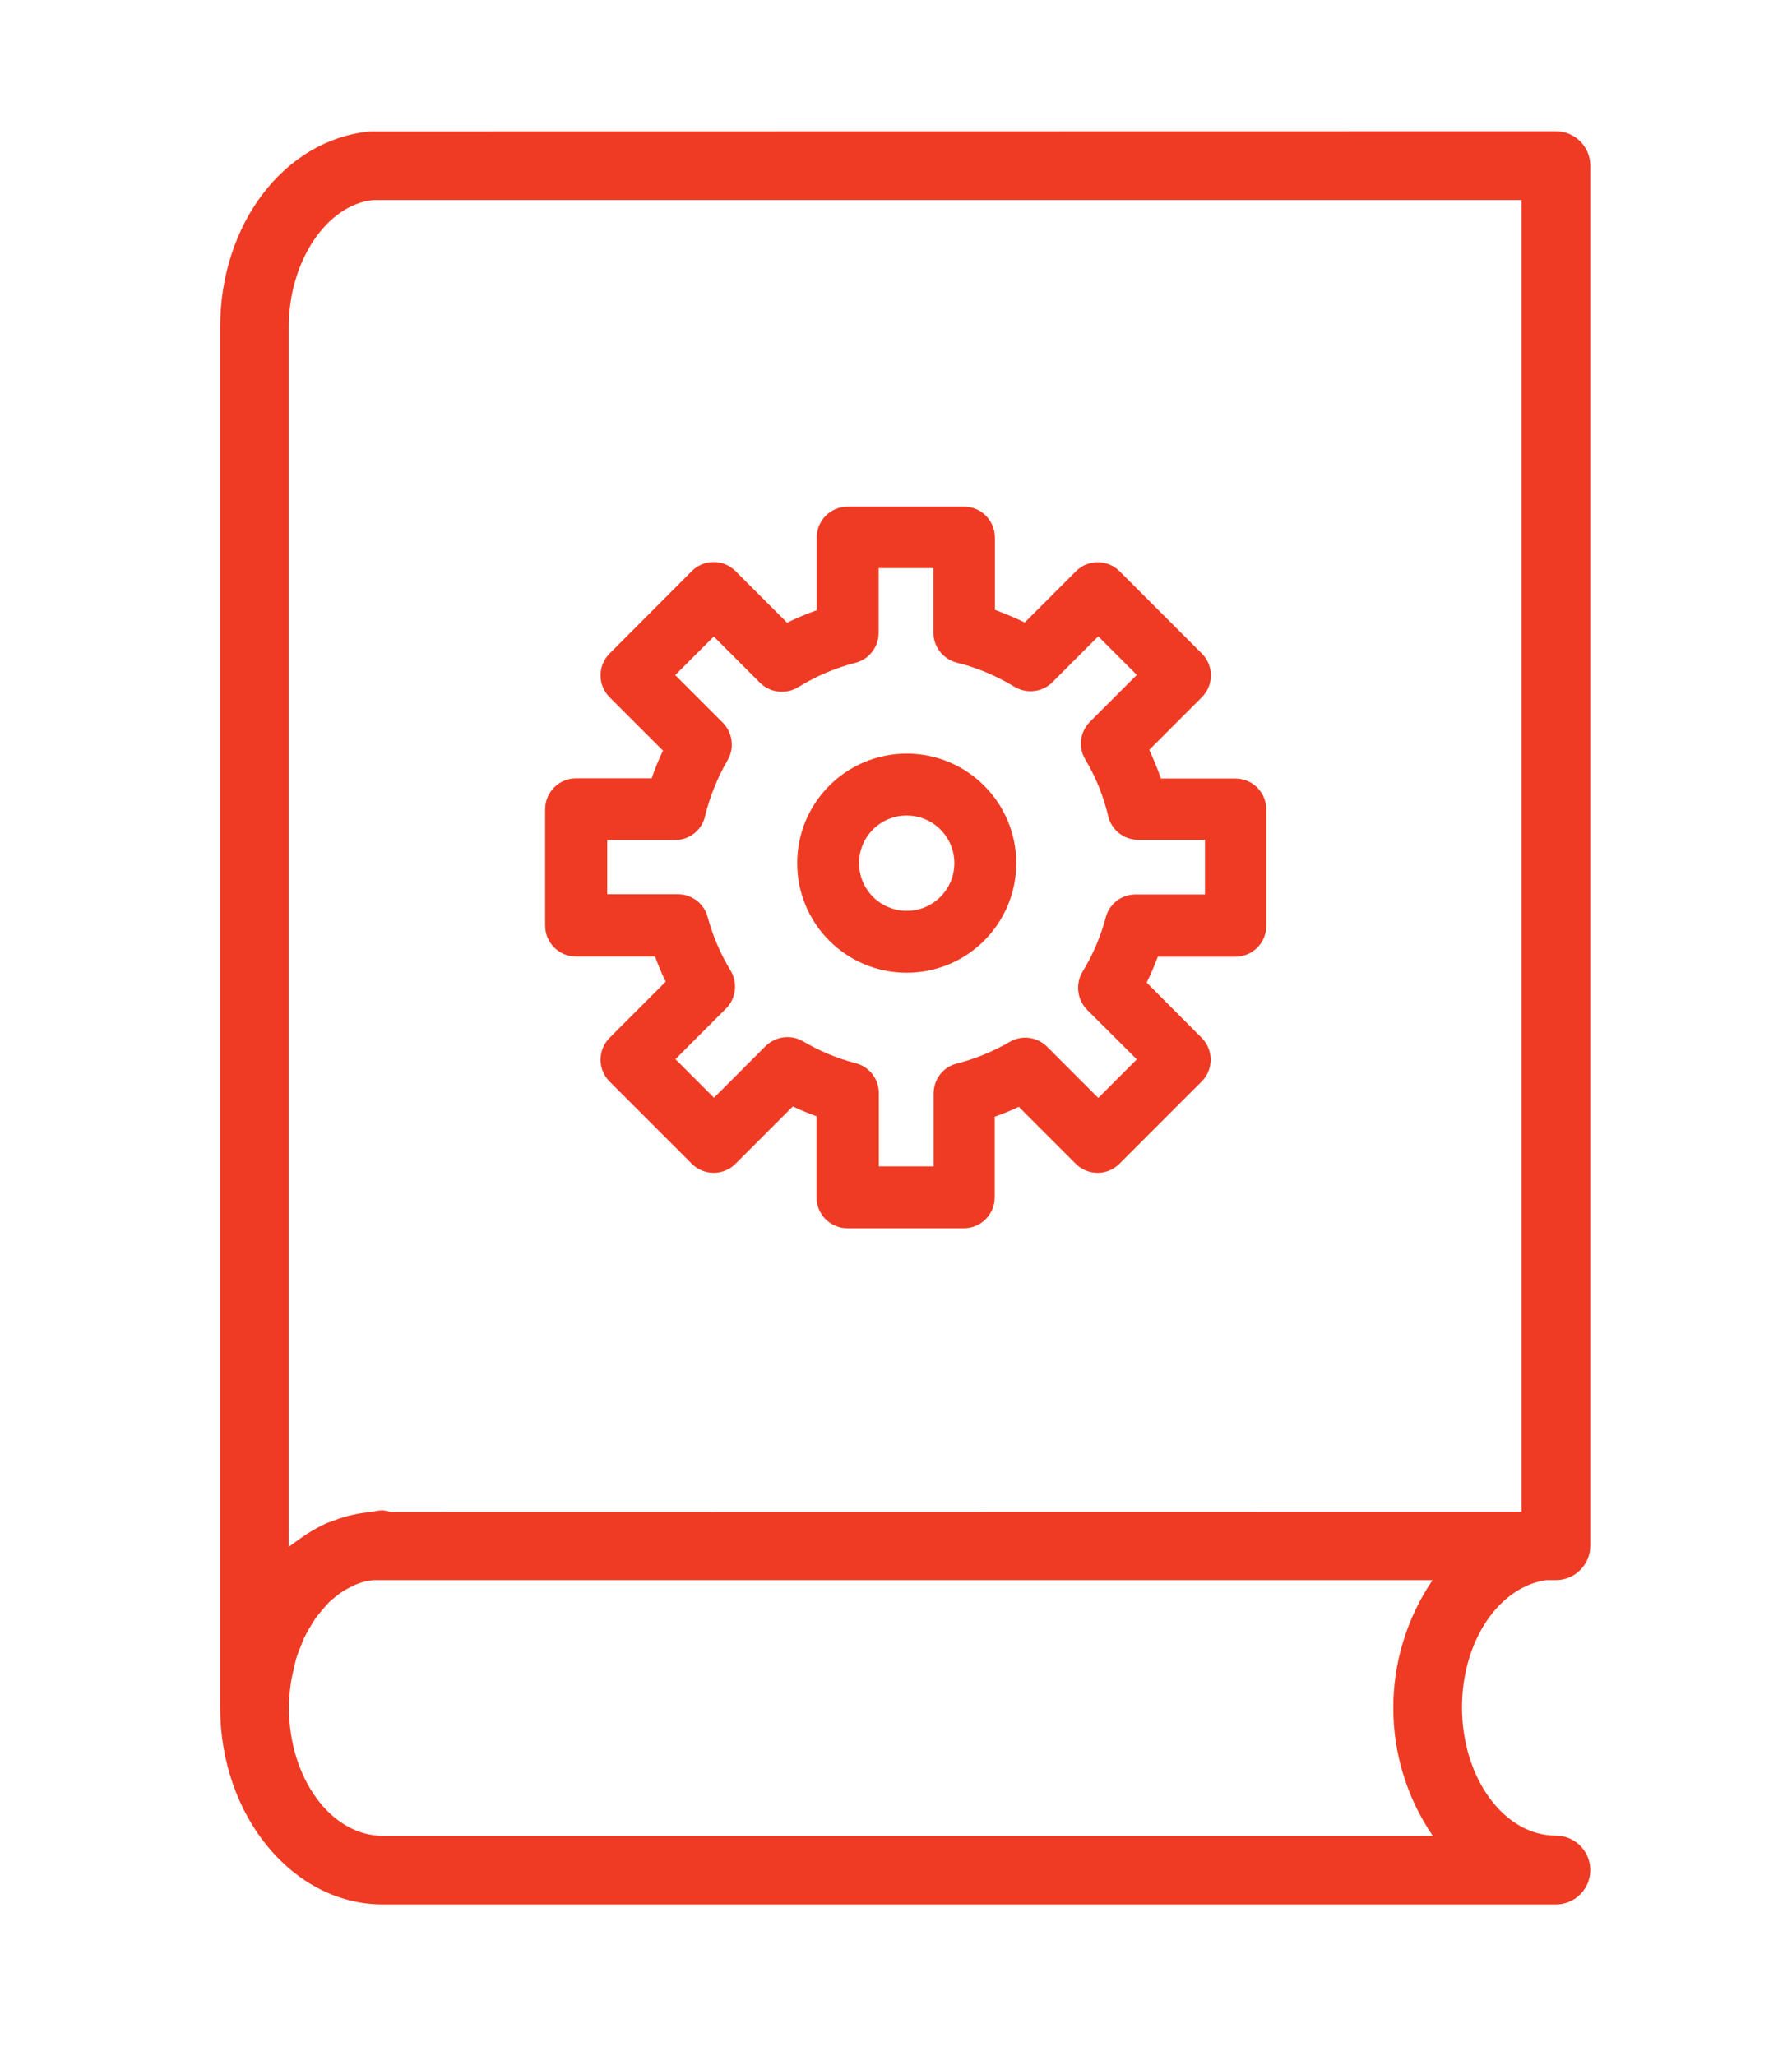
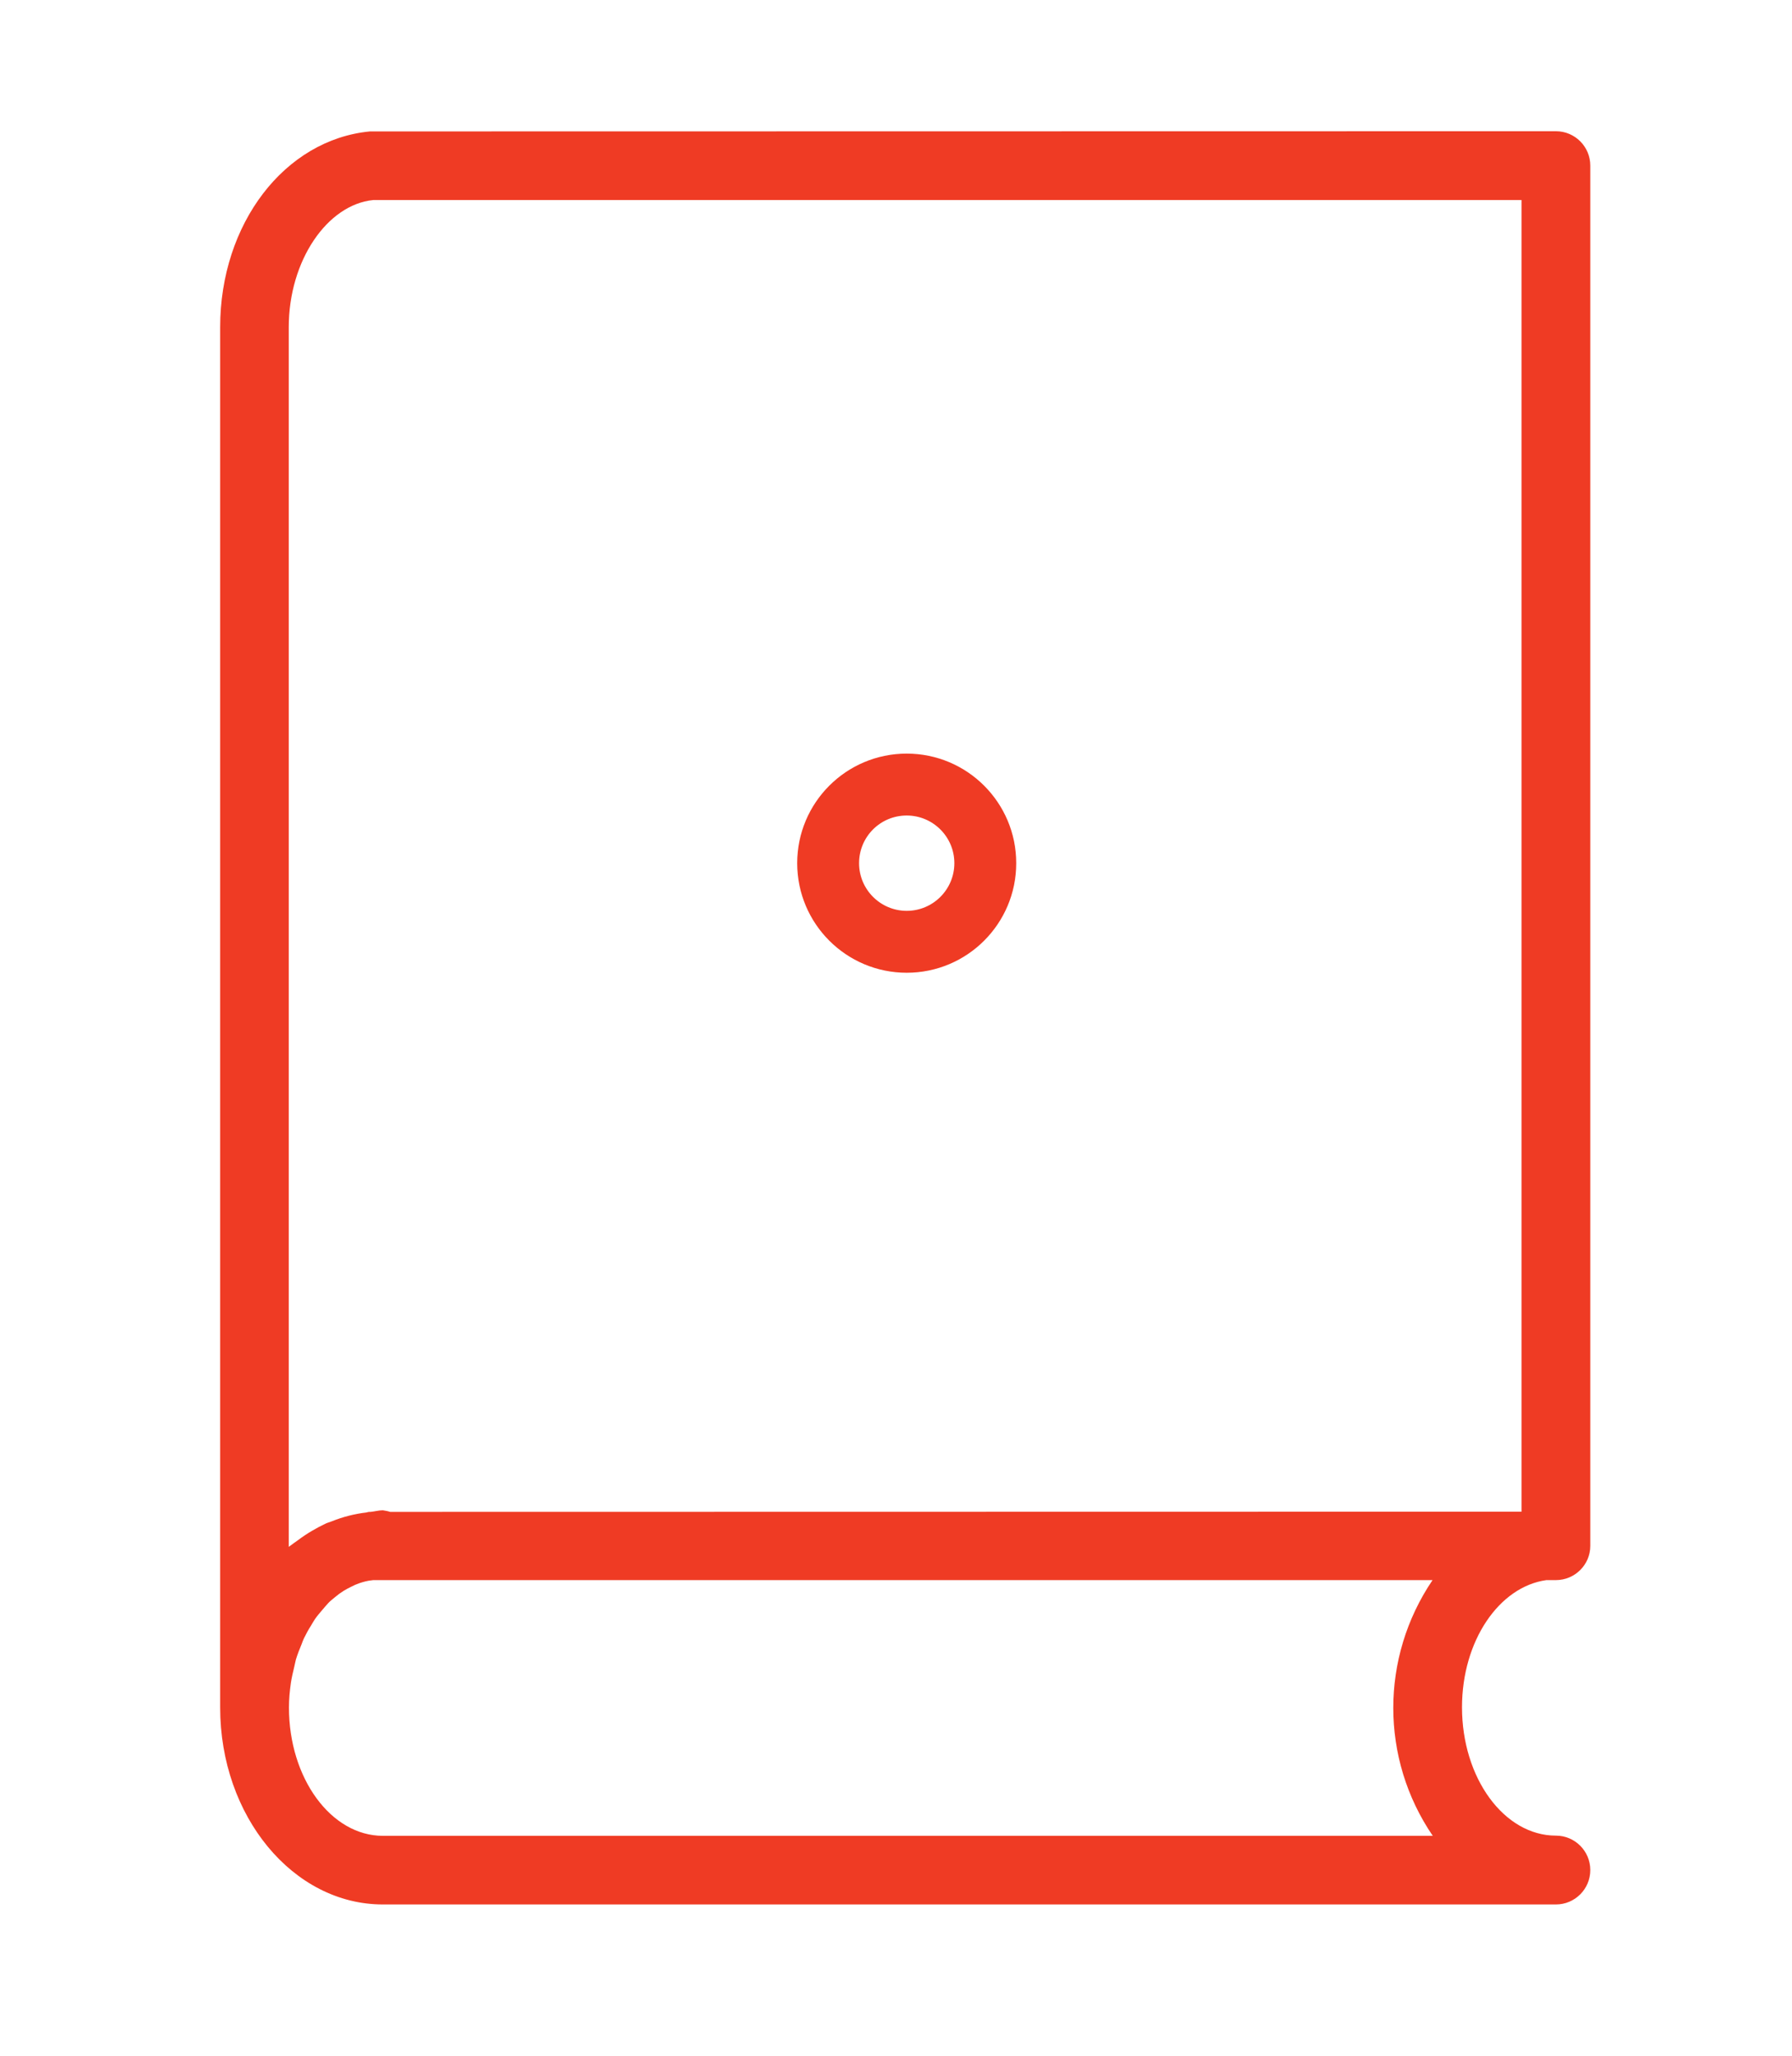
<svg xmlns="http://www.w3.org/2000/svg" version="1.1" id="Layer_1" x="0px" y="0px" viewBox="0 0 90.65 103.95" style="enable-background:new 0 0 90.65 103.95;" xml:space="preserve">
  <style type="text/css">
	.st0{fill:#EF3B24;}
</style>
  <g id="Group_570" transform="translate(-11.773 -7.385)">
    <path id="Path_2972" class="st0" d="M90.48,14.02l-59.99,0.01c-4.32,0.41-7.58,4.67-7.58,9.9v69.79c0,5.5,3.69,9.96,8.23,9.96   h59.34c0.96,0,1.74-0.78,1.74-1.74c0-0.96-0.78-1.74-1.74-1.74c0,0,0,0,0,0c-2.62,0-4.75-2.91-4.75-6.49c0-3.36,1.88-6.1,4.27-6.43   h0.48c0.96,0,1.74-0.78,1.74-1.73c0,0,0,0,0,0V15.76C92.22,14.8,91.44,14.02,90.48,14.02z M26.38,85.6V23.93   c0-3.37,1.95-6.2,4.27-6.43h58.09v66.32l-57.23,0.01c-0.12-0.04-0.25-0.06-0.37-0.08c-0.21,0-0.41,0.06-0.62,0.08h-0.07   c-0.05,0.01-0.09,0.01-0.14,0.03c-0.6,0.07-1.19,0.22-1.76,0.45c-0.1,0.04-0.22,0.07-0.32,0.12c-0.23,0.11-0.44,0.22-0.66,0.35   c-0.26,0.15-0.51,0.32-0.75,0.5c-0.12,0.09-0.25,0.17-0.36,0.26C26.44,85.56,26.41,85.57,26.38,85.6L26.38,85.6z M84.25,100.21   H31.14c-2.62,0-4.75-2.91-4.75-6.49c0-0.42,0.04-0.84,0.1-1.26c0.04-0.26,0.1-0.51,0.16-0.76c0.03-0.13,0.06-0.27,0.09-0.4   c0.08-0.26,0.18-0.52,0.29-0.78c0.04-0.1,0.07-0.2,0.12-0.3c0.11-0.22,0.22-0.43,0.35-0.63c0.07-0.11,0.13-0.23,0.2-0.33   c0.11-0.16,0.23-0.3,0.35-0.44c0.11-0.13,0.22-0.26,0.33-0.38s0.22-0.19,0.33-0.29c0.14-0.12,0.29-0.23,0.45-0.33   c0.12-0.07,0.24-0.14,0.37-0.2c0.13-0.07,0.27-0.13,0.41-0.18c0.21-0.07,0.42-0.13,0.64-0.15l0.08-0.01h53.58   C81.59,91.19,81.59,96.31,84.25,100.21L84.25,100.21z" />
    <path id="Path_2973" class="st0" d="M57.64,56.57c3.06,0,5.54-2.48,5.54-5.54c0-3.06-2.48-5.54-5.54-5.54   c-3.06,0-5.54,2.48-5.54,5.54c0,0,0,0,0,0C52.1,54.09,54.58,56.57,57.64,56.57z M57.64,48.62c1.33,0,2.41,1.08,2.41,2.41   s-1.08,2.41-2.41,2.41s-2.41-1.08-2.41-2.41c0,0,0,0,0,0C55.23,49.7,56.3,48.62,57.64,48.62z" />
-     <path id="Path_2974" class="st0" d="M40.91,55.75h4c0.16,0.43,0.33,0.86,0.54,1.27l-2.84,2.84c-0.61,0.61-0.61,1.6,0,2.21   l4.16,4.16c0.61,0.61,1.6,0.61,2.21,0c0,0,0,0,0,0l2.9-2.9c0.4,0.19,0.8,0.35,1.2,0.5v4.1c0,0.86,0.7,1.56,1.56,1.56h5.89   c0.86,0,1.56-0.7,1.56-1.56v-4.08c0.42-0.15,0.82-0.31,1.22-0.5l2.88,2.88c0.61,0.61,1.6,0.61,2.21,0l4.16-4.16   c0.61-0.61,0.61-1.6,0-2.21l-2.78-2.79c0.21-0.43,0.4-0.87,0.56-1.31h3.93c0.86,0,1.56-0.7,1.56-1.56v-5.89   c0-0.86-0.7-1.56-1.56-1.56h-3.77c-0.17-0.49-0.37-0.97-0.59-1.45l2.66-2.66c0.61-0.61,0.61-1.6,0-2.21l-4.16-4.16   c-0.61-0.61-1.6-0.61-2.21,0l-2.59,2.59c-0.49-0.24-1-0.45-1.51-0.64v-3.66c0-0.86-0.7-1.56-1.56-1.56h-5.89   c-0.86,0-1.56,0.7-1.56,1.56v3.68c-0.51,0.18-1.01,0.39-1.5,0.63l-2.61-2.61c-0.61-0.61-1.6-0.61-2.21,0l-4.16,4.17   c-0.61,0.61-0.61,1.6,0,2.21l2.7,2.7c-0.22,0.46-0.41,0.92-0.57,1.4h-3.83c-0.86,0-1.56,0.7-1.56,1.56v5.89   C39.35,55.05,40.05,55.75,40.91,55.75z M42.48,49.86h3.44c0.73,0,1.36-0.5,1.52-1.21c0.24-0.99,0.63-1.95,1.14-2.83   c0.36-0.61,0.25-1.39-0.24-1.89l-2.41-2.41l1.95-1.95l2.34,2.34c0.52,0.51,1.31,0.6,1.93,0.22c0.89-0.55,1.87-0.97,2.89-1.23   c0.69-0.17,1.18-0.8,1.18-1.51v-3.28h2.77v3.26c0,0.72,0.49,1.34,1.18,1.52c1.03,0.25,2.01,0.67,2.92,1.22   c0.62,0.37,1.41,0.28,1.92-0.23l2.32-2.32l1.95,1.95l-2.37,2.37c-0.5,0.5-0.61,1.28-0.24,1.9c0.53,0.89,0.92,1.85,1.16,2.86   c0.16,0.71,0.8,1.21,1.52,1.21h3.38v2.76h-3.51c-0.71,0-1.33,0.47-1.51,1.16c-0.26,0.97-0.65,1.89-1.17,2.74   c-0.38,0.62-0.28,1.41,0.22,1.93l2.52,2.51l-1.95,1.95l-2.59-2.59c-0.5-0.5-1.27-0.6-1.88-0.25c-0.84,0.49-1.74,0.86-2.68,1.1   c-0.7,0.17-1.18,0.8-1.18,1.52v3.68h-2.77v-3.7c0-0.72-0.48-1.34-1.18-1.52c-0.93-0.24-1.82-0.61-2.65-1.1   c-0.61-0.36-1.39-0.26-1.9,0.24l-2.61,2.61l-1.95-1.95l2.56-2.56c0.51-0.51,0.6-1.3,0.23-1.92c-0.51-0.84-0.9-1.75-1.16-2.71   c-0.18-0.68-0.8-1.15-1.51-1.15h-3.57V49.86z" />
  </g>
</svg>